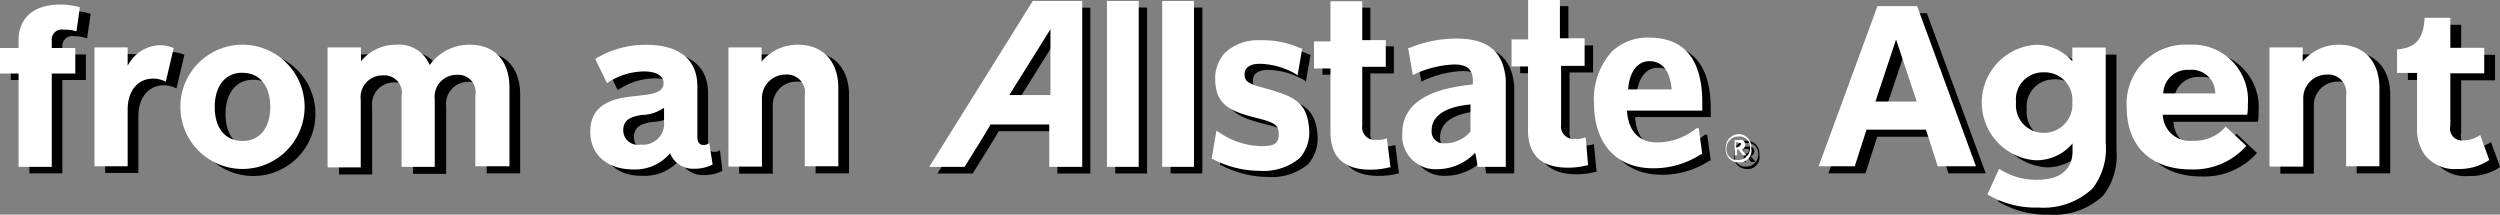
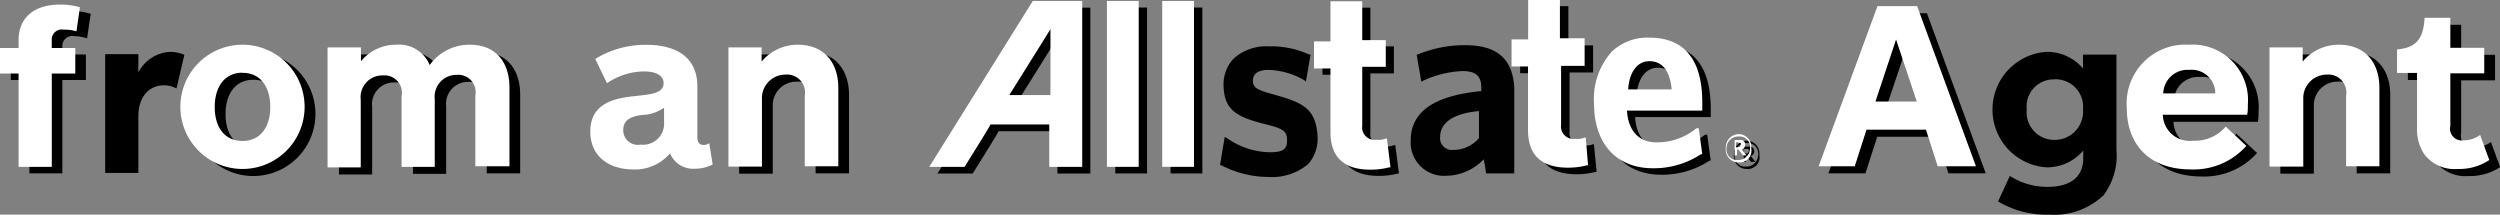
<svg xmlns="http://www.w3.org/2000/svg" id="Layer_1" data-name="Layer 1" viewBox="0 0 212.48 18.24">
  <rect x="0" y="0" width="212.48" height="18.24" fill="#808080" stroke="none" />
  <defs>
    <style>.cls-1{fill:#010101;}.cls-2{fill:#fff;}</style>
  </defs>
  <title>AllstateH_tagline</title>
  <path class="cls-1" d="M286.07,115.84a1.08,1.08,0,0,1-1.1-1.2,1.13,1.13,0,0,1,1.06-1.2h0a1.08,1.08,0,0,1,1.1,1.2,1,1,0,0,1-1.1,1.2m0-2.2a1,1,0,0,0-1,1,0.9,0.9,0,0,0,.79,1h0.21a1,1,0,0,0,1-1,0.9,0.9,0,0,0-.79-1h-0.21m0.4,1.6-0.4-.5H286v0.5h-0.2v-1.3h0.4a0.4,0.4,0,0,1,.5.4,0.42,0.42,0,0,1-.3.4l0.4,0.5h-0.3Zm-0.4-1.11h-0.2v0.4h0.2a0.22,0.22,0,0,0,.2-0.2c0.1-.1,0-0.2-0.2-0.2" transform="translate(-137.6 -101.48)" />
  <path class="cls-1" d="M226.07,102.13l-8.8,14.1h3s2.2-3.5,2.2-3.6h5v3.6h2.8v-14.1h-4.2Zm1.4,8h-3.4c0.2-.3,3.5-5.6,3.5-5.6v5.6h-0.1Z" transform="translate(-137.6 -101.48)" />
  <rect class="cls-1" x="94.79" y="0.64" width="2.7" height="14.1" />
  <rect class="cls-1" x="99.49" y="0.64" width="2.7" height="14.1" />
  <path class="cls-1" d="M245.89,109.52c-1.5-.4-1.8-0.6-1.8-1.2s0.5-.9,1.3-0.9a6.41,6.41,0,0,1,3.1.9l0.1,0.1,0.4-2.3h-0.1a7.82,7.82,0,0,0-3.5-.7,4.08,4.08,0,0,0-3,1.1,3.23,3.23,0,0,0-.8,2.1c0,2.2,1.1,2.8,3.5,3.4,1.6,0.4,1.9.6,1.9,1.4s-0.4,1-1.5,1a6.45,6.45,0,0,1-3.6-1.2l-0.2-.1-0.4,2.4h0.1a8.69,8.69,0,0,0,4,1,4.78,4.78,0,0,0,3.4-1.1,3.29,3.29,0,0,0,.8-2.2c-0.1-2.5-1.2-3-3.7-3.7" transform="translate(-137.6 -101.48)" />
  <path class="cls-1" d="M256.19,113.82h-0.12a1.72,1.72,0,0,1-.8.1,1.06,1.06,0,0,1-1.2-1.2v-5h2v-2.3h-2v-3.29h-2.7v3.4H250v2.3h1.4v5.4c0,2.1,1.1,3.2,3.4,3.2a6.27,6.27,0,0,0,1.6-.2h0.1Z" transform="translate(-137.6 -101.48)" />
  <path class="cls-1" d="M262.07,105.32a10.45,10.45,0,0,0-4,.8H258l0.4,2.3,0.2-.1a8.8,8.8,0,0,1,3.3-.8c1.1,0,1.6.4,1.6,1.4v0.3c-4.1.4-6,1.8-6,4.2a2.83,2.83,0,0,0,2.65,3h0.35a4.48,4.48,0,0,0,3.2-1.4,9.64,9.64,0,0,1,.2,1.2h2.4v-7.4c-0.2-2.4-1.5-3.5-4.2-3.5m-1,8.9a1,1,0,0,1-1.1-1.1c0-1.2,1.1-2,3.3-2.2v2.3a2.84,2.84,0,0,1-2.2,1" transform="translate(-137.6 -101.48)" />
  <path class="cls-1" d="M273.07,113.74H273a1.72,1.72,0,0,1-.8.1,1.06,1.06,0,0,1-1.2-1.2v-5h2v-2.3h-2.1V102h-2.7v3.4h-1.4v2.3h1.4v5.39c0,2.1,1.1,3.2,3.4,3.2a6.27,6.27,0,0,0,1.6-.2h0.1Z" transform="translate(-137.6 -101.48)" />
  <path class="cls-1" d="M282.49,112.94a5.25,5.25,0,0,1-3.42,1.19c-1.5,0-2.4-1-2.5-2.7H283v-0.7c0-3.6-1.5-5.5-4.5-5.5a4.38,4.38,0,0,0-3.2,1.2,6,6,0,0,0-1.5,4.4c0,3.4,1.9,5.5,5,5.5a7.3,7.3,0,0,0,4.1-1.2H283l-0.3-2.2h-0.18Zm-5.8-3.3c0.1-1.5.8-2.4,1.8-2.4,1.4,0,1.8,1.3,1.9,2.4h-3.7Z" transform="translate(-137.6 -101.48)" />
  <path class="cls-2" d="M285.38,115.28a1.08,1.08,0,0,1-1.1-1.2,1.13,1.13,0,0,1,1.06-1.2h0a1.08,1.08,0,0,1,1.1,1.2,1,1,0,0,1-1.1,1.2m0-2.2a1,1,0,0,0-1,1,0.9,0.9,0,0,0,.79,1h0.21a1,1,0,0,0,1-1,0.9,0.9,0,0,0-.79-1h-0.21m0.4,1.6-0.4-.5h-0.1v0.5h-0.21v-1.3h0.4a0.4,0.4,0,0,1,.5.4,0.42,0.42,0,0,1-.3.4l0.4,0.5h-0.29Zm-0.4-1.1h-0.2V114h0.2a0.22,0.22,0,0,0,.2-0.2c0.1-.1,0-0.2-0.2-0.2" transform="translate(-137.6 -101.48)" />
  <path class="cls-2" d="M225.38,101.56l-8.8,14.1h3s2.2-3.5,2.2-3.6h5v3.6h2.8v-14.1h-4.2Zm1.4,8h-3.4c0.2-.3,3.5-5.6,3.5-5.6v5.6h-0.1Z" transform="translate(-137.6 -101.48)" />
  <rect class="cls-2" x="94.08" y="0.08" width="2.7" height="14.1" />
  <rect class="cls-2" x="98.78" y="0.08" width="2.7" height="14.1" />
-   <path class="cls-2" d="M245.18,109c-1.5-.4-1.8-0.6-1.8-1.2s0.5-.9,1.3-0.9a6.41,6.41,0,0,1,3.1.9l0.1,0.1,0.4-2.3h-0.1a7.82,7.82,0,0,0-3.5-.7,4.08,4.08,0,0,0-3,1.1,3.23,3.23,0,0,0-.8,2.1c0,2.2,1.1,2.8,3.5,3.4,1.6,0.4,1.9.6,1.9,1.4s-0.4,1-1.5,1a6.45,6.45,0,0,1-3.6-1.2l-0.2-.1-0.4,2.4h0.1a8.69,8.69,0,0,0,4,1,4.78,4.78,0,0,0,3.4-1.1,3.29,3.29,0,0,0,.8-2.2c-0.1-2.5-1.2-3-3.7-3.7" transform="translate(-137.6 -101.48)" />
  <path class="cls-2" d="M255.48,113.26h-0.1a1.72,1.72,0,0,1-.8.1,1.06,1.06,0,0,1-1.2-1.2v-5h2v-2.27h-2v-3.3h-2.7V105h-1.4v2.3h1.4v5.4c0,2.1,1.1,3.2,3.4,3.2a6.27,6.27,0,0,0,1.6-.2h0.1Z" transform="translate(-137.6 -101.48)" />
-   <path class="cls-2" d="M261.38,104.76a10.45,10.45,0,0,0-4,.8h-0.1l0.4,2.3,0.2-.1a8.8,8.8,0,0,1,3.3-.8c1.1,0,1.6.4,1.6,1.4v0.3c-4.1.4-6,1.8-6,4.2a2.83,2.83,0,0,0,2.65,3h0.35a4.48,4.48,0,0,0,3.2-1.4,9.64,9.64,0,0,1,.2,1.2h2.4v-7.4c-0.2-2.4-1.5-3.5-4.2-3.5m-1,8.9a1,1,0,0,1-1.1-1.1c0-1.2,1.1-2,3.3-2.2v2.3a2.84,2.84,0,0,1-2.2,1" transform="translate(-137.6 -101.48)" />
  <path class="cls-2" d="M272.38,113.18h-0.1a1.72,1.72,0,0,1-.8.1,1.06,1.06,0,0,1-1.2-1.2v-5h2v-2.35h-2.1v-3.3h-2.7v3.4h-1.41v2.3h1.4v5.4c0,2.1,1.1,3.2,3.4,3.2a6.27,6.27,0,0,0,1.6-.2h0.1Z" transform="translate(-137.6 -101.48)" />
  <path class="cls-2" d="M281.78,112.38a5.25,5.25,0,0,1-3.4,1.2c-1.5,0-2.4-1-2.5-2.7h6.4v-0.7c0-3.6-1.5-5.5-4.5-5.5a4.38,4.38,0,0,0-3.2,1.2,6,6,0,0,0-1.5,4.4c0,3.4,1.9,5.5,5,5.5a7.3,7.3,0,0,0,4.1-1.2h0.1l-0.3-2.2h-0.2Zm-5.8-3.3c0.1-1.5.8-2.4,1.8-2.4,1.4,0,1.8,1.3,1.9,2.4H276Z" transform="translate(-137.6 -101.48)" />
  <path d="M145,104.74a3.75,3.75,0,0,0-1.1-.19,0.85,0.85,0,0,0-1,.93v0.63h2v2.17h-2v7.93H140.1v-7.93h-1.58v-2.17h1.58v-0.69c0-1.77,1.2-3,3.51-3a5.7,5.7,0,0,1,1.7.23Z" transform="translate(-137.6 -101.48)" />
  <path d="M152.6,109a2.26,2.26,0,0,0-1.07-.27c-1.28,0-2.17,1-2.17,2.63v4.82h-2.82v-10.1h2.82v1.56a3.2,3.2,0,0,1,2.71-1.75,3,3,0,0,1,1.2.25Z" transform="translate(-137.6 -101.48)" />
  <path d="M159.13,116.44a5.28,5.28,0,1,1,0-10.56A5.28,5.28,0,1,1,159.13,116.44Zm0-8.18c-1.52,0-2.36,1.2-2.36,2.92s0.84,2.88,2.36,2.88,2.36-1.18,2.36-2.88S160.67,108.26,159.13,108.26Z" transform="translate(-137.6 -101.48)" />
  <path d="M166.37,106.11h2.82v1.18a3.82,3.82,0,0,1,3-1.41,2.81,2.81,0,0,1,2.84,1.73,4.15,4.15,0,0,1,3.41-1.73c2.29,0,3.37,1.58,3.37,3.64v6.69h-2.84v-6a1.48,1.48,0,0,0-1.56-1.77,1.86,1.86,0,0,0-1.89,2.08v5.74h-2.82v-6a1.48,1.48,0,0,0-1.58-1.77,1.85,1.85,0,0,0-1.89,2.08v5.74h-2.82v-10.1Z" transform="translate(-137.6 -101.48)" />
-   <path d="M188.68,113.25c0-2.5,2.25-2.84,3.68-3,1.28-.15,2.55-0.19,2.55-1.11,0-.69-0.72-1-1.68-1a5.74,5.74,0,0,0-3.13,1l-1-2.06a8.12,8.12,0,0,1,4.35-1.2c2.61,0,4.33,1.11,4.33,3.53v4.27c0,0.51.19,0.71,0.53,0.71a0.79,0.79,0,0,0,.48-0.15L199,116a3.3,3.3,0,0,1-1.54.36,2.11,2.11,0,0,1-2.08-1.31,3.9,3.9,0,0,1-3.18,1.37C190.2,116.46,188.68,115.31,188.68,113.25Zm6.23-2a3.33,3.33,0,0,1-1.85.59c-0.82.13-1.58,0.34-1.58,1.3a1.24,1.24,0,0,0,1.47,1.22,1.79,1.79,0,0,0,2-1.92v-1.18Z" transform="translate(-137.6 -101.48)" />
  <path d="M200.42,116.21v-10.1h2.82v1.2a4,4,0,0,1,3.07-1.43c2.31,0,3.45,1.6,3.45,3.66v6.67h-2.84v-6a1.53,1.53,0,0,0-1.64-1.79,2,2,0,0,0-2,2.1v5.72h-2.82Z" transform="translate(-137.6 -101.48)" />
  <path d="M303.2,116.21l-1-3.11h-5.05l-1,3.11H293l5-13.61h3.37l5,13.61h-3.2Zm-3.54-10.77-1.77,5.26h3.51Z" transform="translate(-137.6 -101.48)" />
  <path d="M317.48,114.23a5.55,5.55,0,0,1-1.12,3.87,6.1,6.1,0,0,1-4.59,1.62,8,8,0,0,1-4.35-1.12l1-2.17a5.8,5.8,0,0,0,3.24.93c1.68,0,3-.67,3-2.44v-0.65a4,4,0,0,1-3.18,1.43,4.92,4.92,0,0,1,0-9.81,4,4,0,0,1,3.16,1.41v-1.18h2.84v8.12Zm-5.28-6a2.29,2.29,0,0,0-2.34,2.55,2.34,2.34,0,0,0,2.34,2.59,2.41,2.41,0,0,0,2.44-2.61A2.34,2.34,0,0,0,312.2,108.22Z" transform="translate(-137.6 -101.48)" />
  <path d="M324.56,105.88a4.71,4.71,0,0,1,5,5.07c0,0.32,0,.63-0.06.88h-7.17a2.29,2.29,0,0,0,2.57,2.21,3.45,3.45,0,0,0,2.78-1.2l1.75,1.64a6,6,0,0,1-4.71,2c-3.62,0-5.45-2.21-5.45-5.22A5,5,0,0,1,324.56,105.88Zm2.23,4.14a2,2,0,0,0-2.21-2,2.06,2.06,0,0,0-2.21,2h4.42Z" transform="translate(-137.6 -101.48)" />
  <path d="M331.41,116.21v-10.1h2.82v1.2a4,4,0,0,1,3.07-1.43c2.31,0,3.45,1.6,3.45,3.66v6.67H337.9v-6a1.53,1.53,0,0,0-1.64-1.79,2,2,0,0,0-2,2.1v5.72h-2.82Z" transform="translate(-137.6 -101.48)" />
  <path d="M350.09,115.68a4.59,4.59,0,0,1-2.69.76,3.21,3.21,0,0,1-2.84-1.26,3.84,3.84,0,0,1-.61-2.31v-4.59h-1.7v-2c1.54-.13,2.25-0.82,2.34-2.69h2.19v2.55h2.88v2.17h-2.88v4.48a1,1,0,0,0,1.12,1.22,2.4,2.4,0,0,0,1.41-.46Z" transform="translate(-137.6 -101.48)" />
  <path class="cls-2" d="M144.1,104.14A3.75,3.75,0,0,0,143,104a0.85,0.85,0,0,0-1,.93v0.63h2v2.17h-2v7.93h-2.82v-7.93H137.6v-2.17h1.58v-0.69c0-1.77,1.2-3,3.51-3a5.7,5.7,0,0,1,1.7.23Z" transform="translate(-137.6 -101.48)" />
-   <path class="cls-2" d="M151.69,108.43a2.26,2.26,0,0,0-1.07-.27c-1.28,0-2.17,1-2.17,2.63v4.82h-2.82v-10.1h2.82v1.56a3.2,3.2,0,0,1,2.71-1.75,3,3,0,0,1,1.2.25Z" transform="translate(-137.6 -101.48)" />
  <path class="cls-2" d="M158.21,115.84a5.28,5.28,0,1,1,0-10.56A5.28,5.28,0,1,1,158.21,115.84Zm0-8.18c-1.52,0-2.36,1.2-2.36,2.92s0.84,2.88,2.36,2.88,2.36-1.18,2.36-2.88S159.76,107.67,158.21,107.67Z" transform="translate(-137.6 -101.48)" />
  <path class="cls-2" d="M165.46,105.51h2.82v1.18a3.82,3.82,0,0,1,3-1.41,2.81,2.81,0,0,1,2.84,1.73,4.15,4.15,0,0,1,3.41-1.73c2.29,0,3.37,1.58,3.37,3.64v6.69H178v-6a1.48,1.48,0,0,0-1.56-1.77,1.86,1.86,0,0,0-1.89,2.08v5.74h-2.82v-6a1.48,1.48,0,0,0-1.58-1.77,1.85,1.85,0,0,0-1.89,2.08v5.74h-2.82v-10.1Z" transform="translate(-137.6 -101.48)" />
  <path class="cls-2" d="M187.77,112.66c0-2.5,2.25-2.84,3.68-3,1.28-.15,2.55-0.19,2.55-1.11,0-.69-0.72-1-1.68-1a5.74,5.74,0,0,0-3.13,1l-1-2.06a8.12,8.12,0,0,1,4.35-1.2c2.61,0,4.33,1.11,4.33,3.53v4.27c0,0.51.19,0.71,0.53,0.71a0.79,0.79,0,0,0,.48-0.15l0.29,1.81a3.3,3.3,0,0,1-1.54.36,2.11,2.11,0,0,1-2.08-1.31,3.9,3.9,0,0,1-3.18,1.37C189.29,115.86,187.77,114.72,187.77,112.66Zm6.23-2a3.33,3.33,0,0,1-1.85.59c-0.82.13-1.58,0.34-1.58,1.3a1.24,1.24,0,0,0,1.47,1.22,1.79,1.79,0,0,0,2-1.92v-1.18Z" transform="translate(-137.6 -101.48)" />
  <path class="cls-2" d="M199.51,115.61v-10.1h2.82v1.2a4,4,0,0,1,3.07-1.43c2.31,0,3.45,1.6,3.45,3.66v6.67H206v-6a1.53,1.53,0,0,0-1.64-1.79,2,2,0,0,0-2,2.1v5.72h-2.82Z" transform="translate(-137.6 -101.48)" />
  <path class="cls-2" d="M302.29,115.61l-1-3.11h-5.05l-1,3.11h-3.07l5-13.61h3.37l5,13.61h-3.2Zm-3.54-10.77L297,110.11h3.51Z" transform="translate(-137.6 -101.48)" />
-   <path class="cls-2" d="M316.57,113.63a5.55,5.55,0,0,1-1.12,3.87,6.1,6.1,0,0,1-4.59,1.62,8,8,0,0,1-4.35-1.12l1-2.17a5.8,5.8,0,0,0,3.24.93c1.68,0,3-.67,3-2.44v-0.65a4,4,0,0,1-3.18,1.43,4.92,4.92,0,0,1,0-9.81,4,4,0,0,1,3.16,1.41v-1.18h2.84v8.12Zm-5.28-6a2.29,2.29,0,0,0-2.34,2.55,2.34,2.34,0,0,0,2.34,2.59,2.41,2.41,0,0,0,2.44-2.61A2.34,2.34,0,0,0,311.29,107.63Z" transform="translate(-137.6 -101.48)" />
  <path class="cls-2" d="M323.65,105.28a4.71,4.71,0,0,1,5,5.07c0,0.32,0,.63-0.06.88h-7.17a2.29,2.29,0,0,0,2.57,2.21,3.45,3.45,0,0,0,2.78-1.2l1.75,1.64a6,6,0,0,1-4.71,2c-3.62,0-5.45-2.21-5.45-5.22A5,5,0,0,1,323.65,105.28Zm2.23,4.14a2,2,0,0,0-2.21-2,2.06,2.06,0,0,0-2.21,2h4.42Z" transform="translate(-137.6 -101.48)" />
  <path class="cls-2" d="M330.49,115.61v-10.1h2.82v1.2a4,4,0,0,1,3.07-1.43c2.31,0,3.45,1.6,3.45,3.66v6.67H337v-6a1.53,1.53,0,0,0-1.64-1.79,2,2,0,0,0-2,2.1v5.72h-2.82Z" transform="translate(-137.6 -101.48)" />
  <path class="cls-2" d="M349.17,115.08a4.59,4.59,0,0,1-2.69.76,3.21,3.21,0,0,1-2.84-1.26,3.84,3.84,0,0,1-.61-2.31v-4.59h-1.7v-2c1.54-.13,2.25-0.82,2.34-2.69h2.19v2.55h2.88v2.17h-2.88v4.48a1,1,0,0,0,1.12,1.22,2.4,2.4,0,0,0,1.41-.46Z" transform="translate(-137.6 -101.48)" />
</svg>